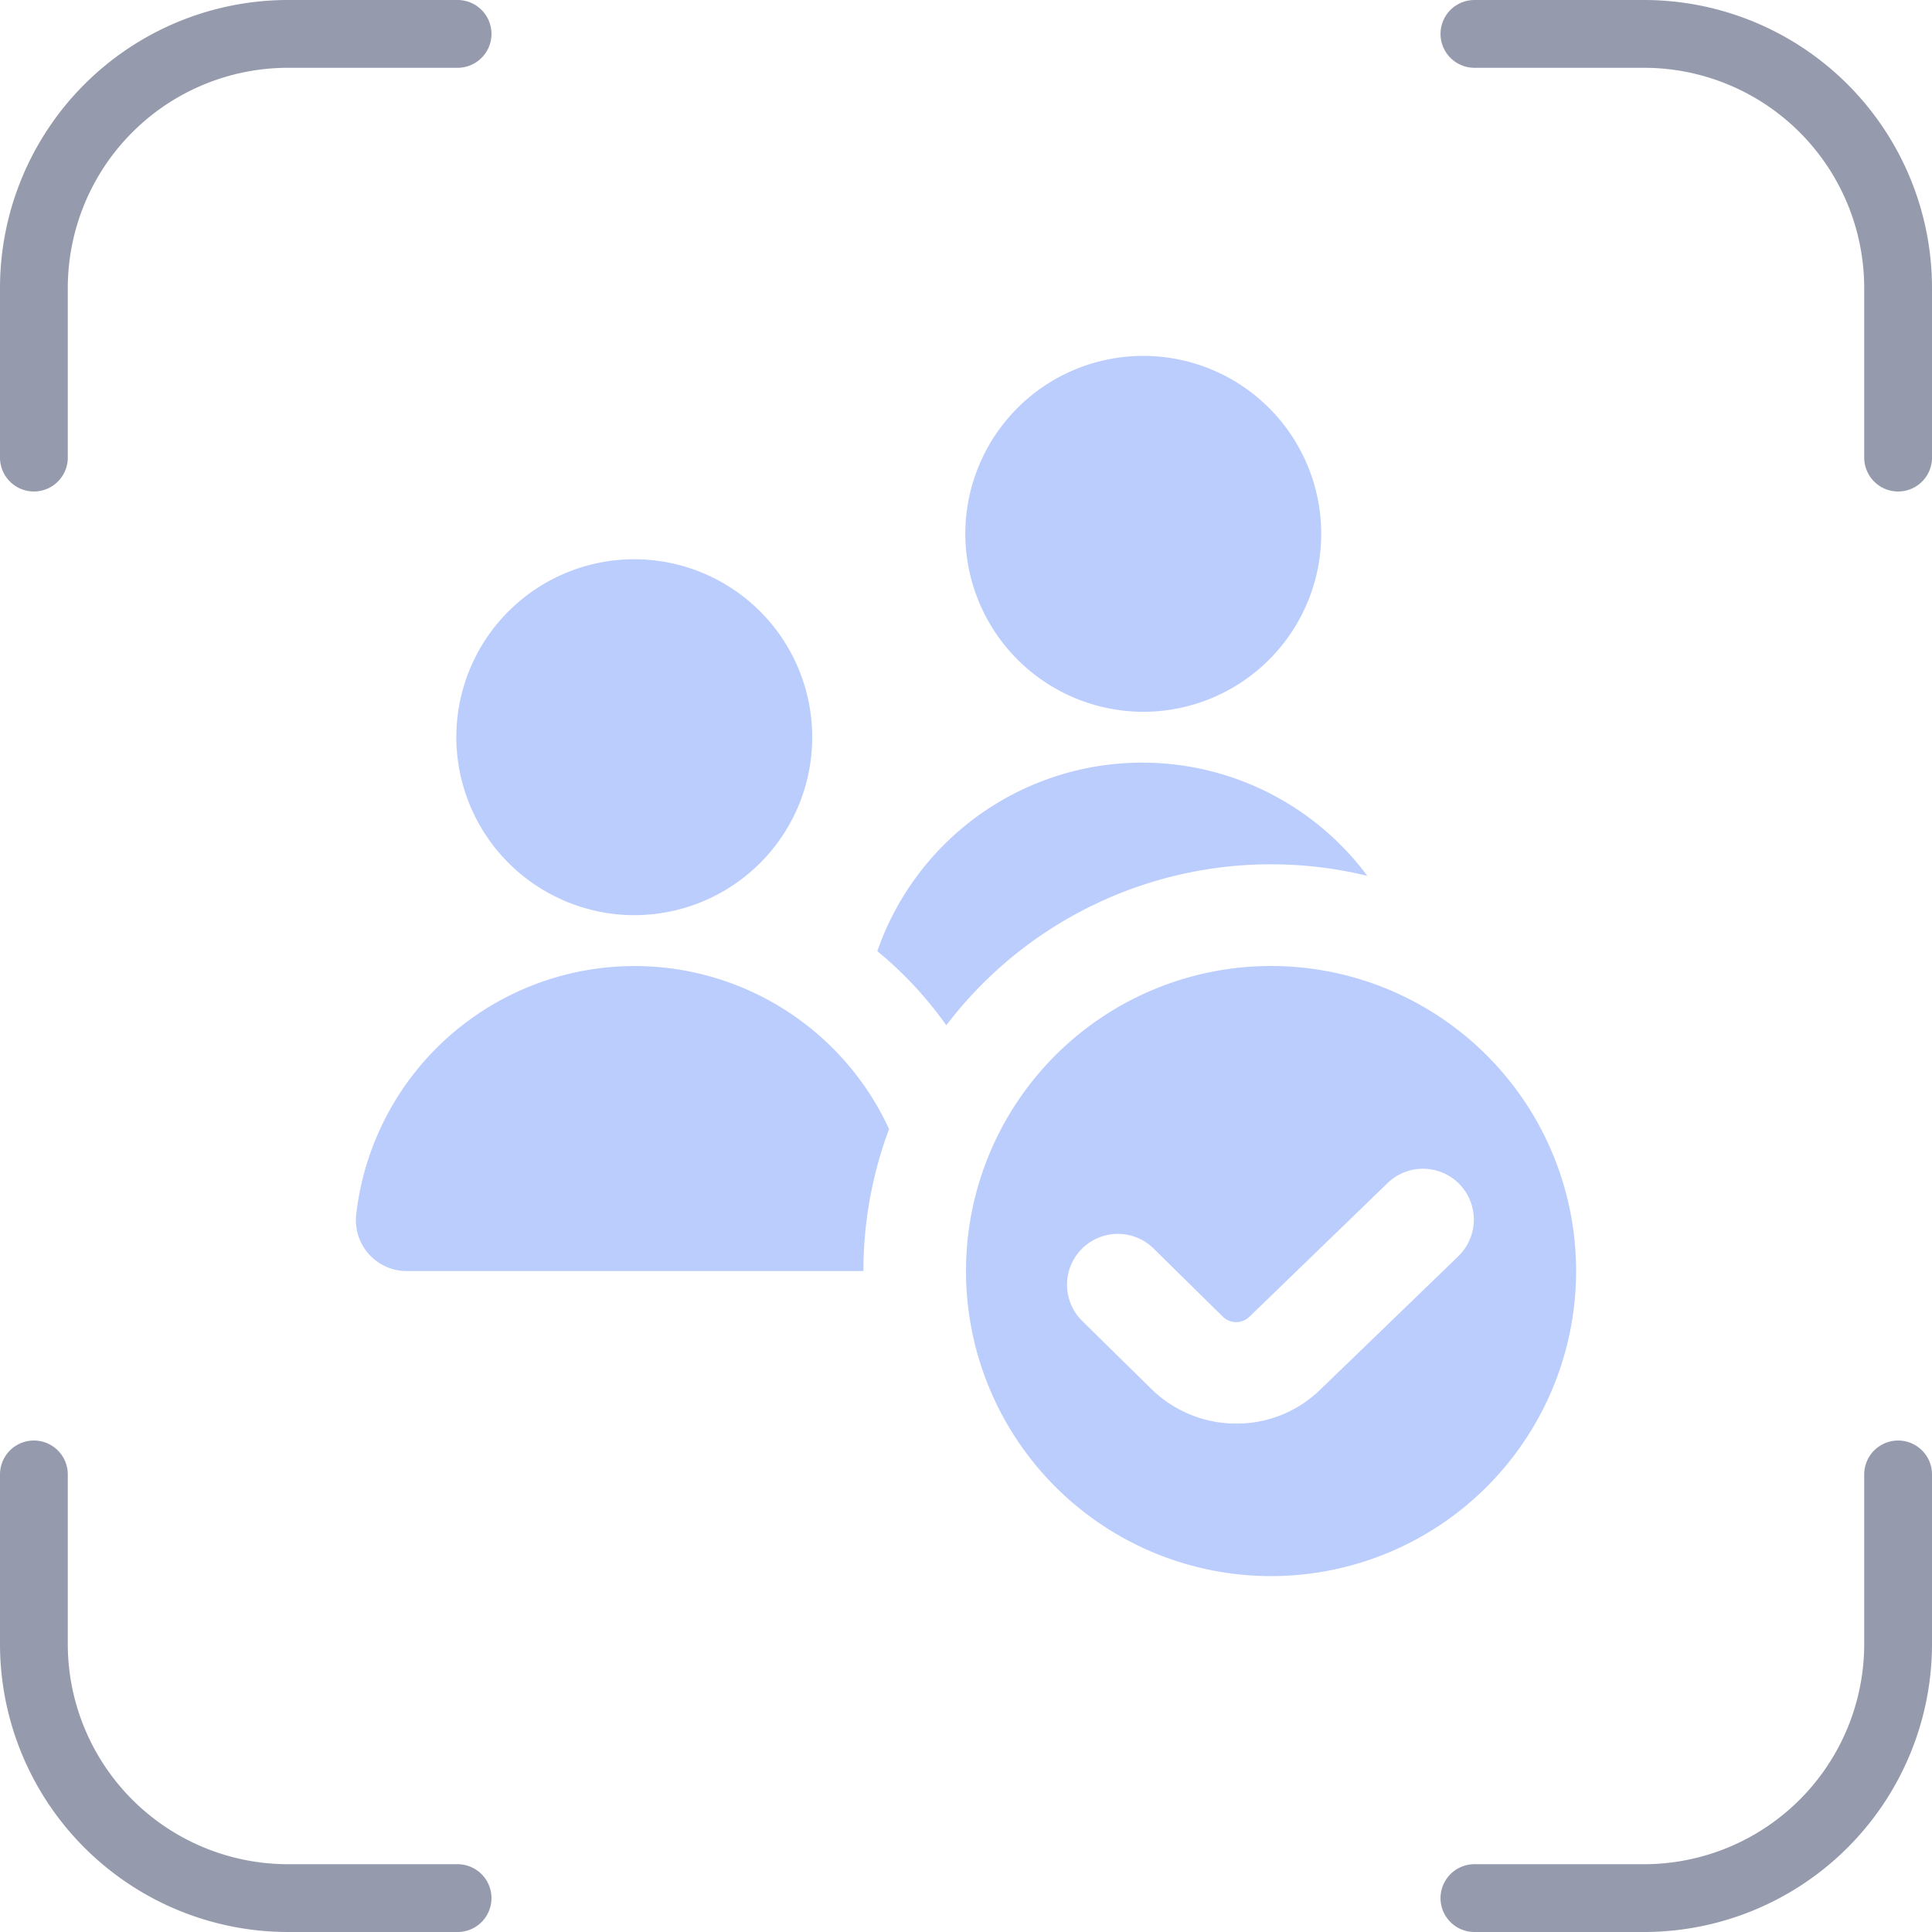
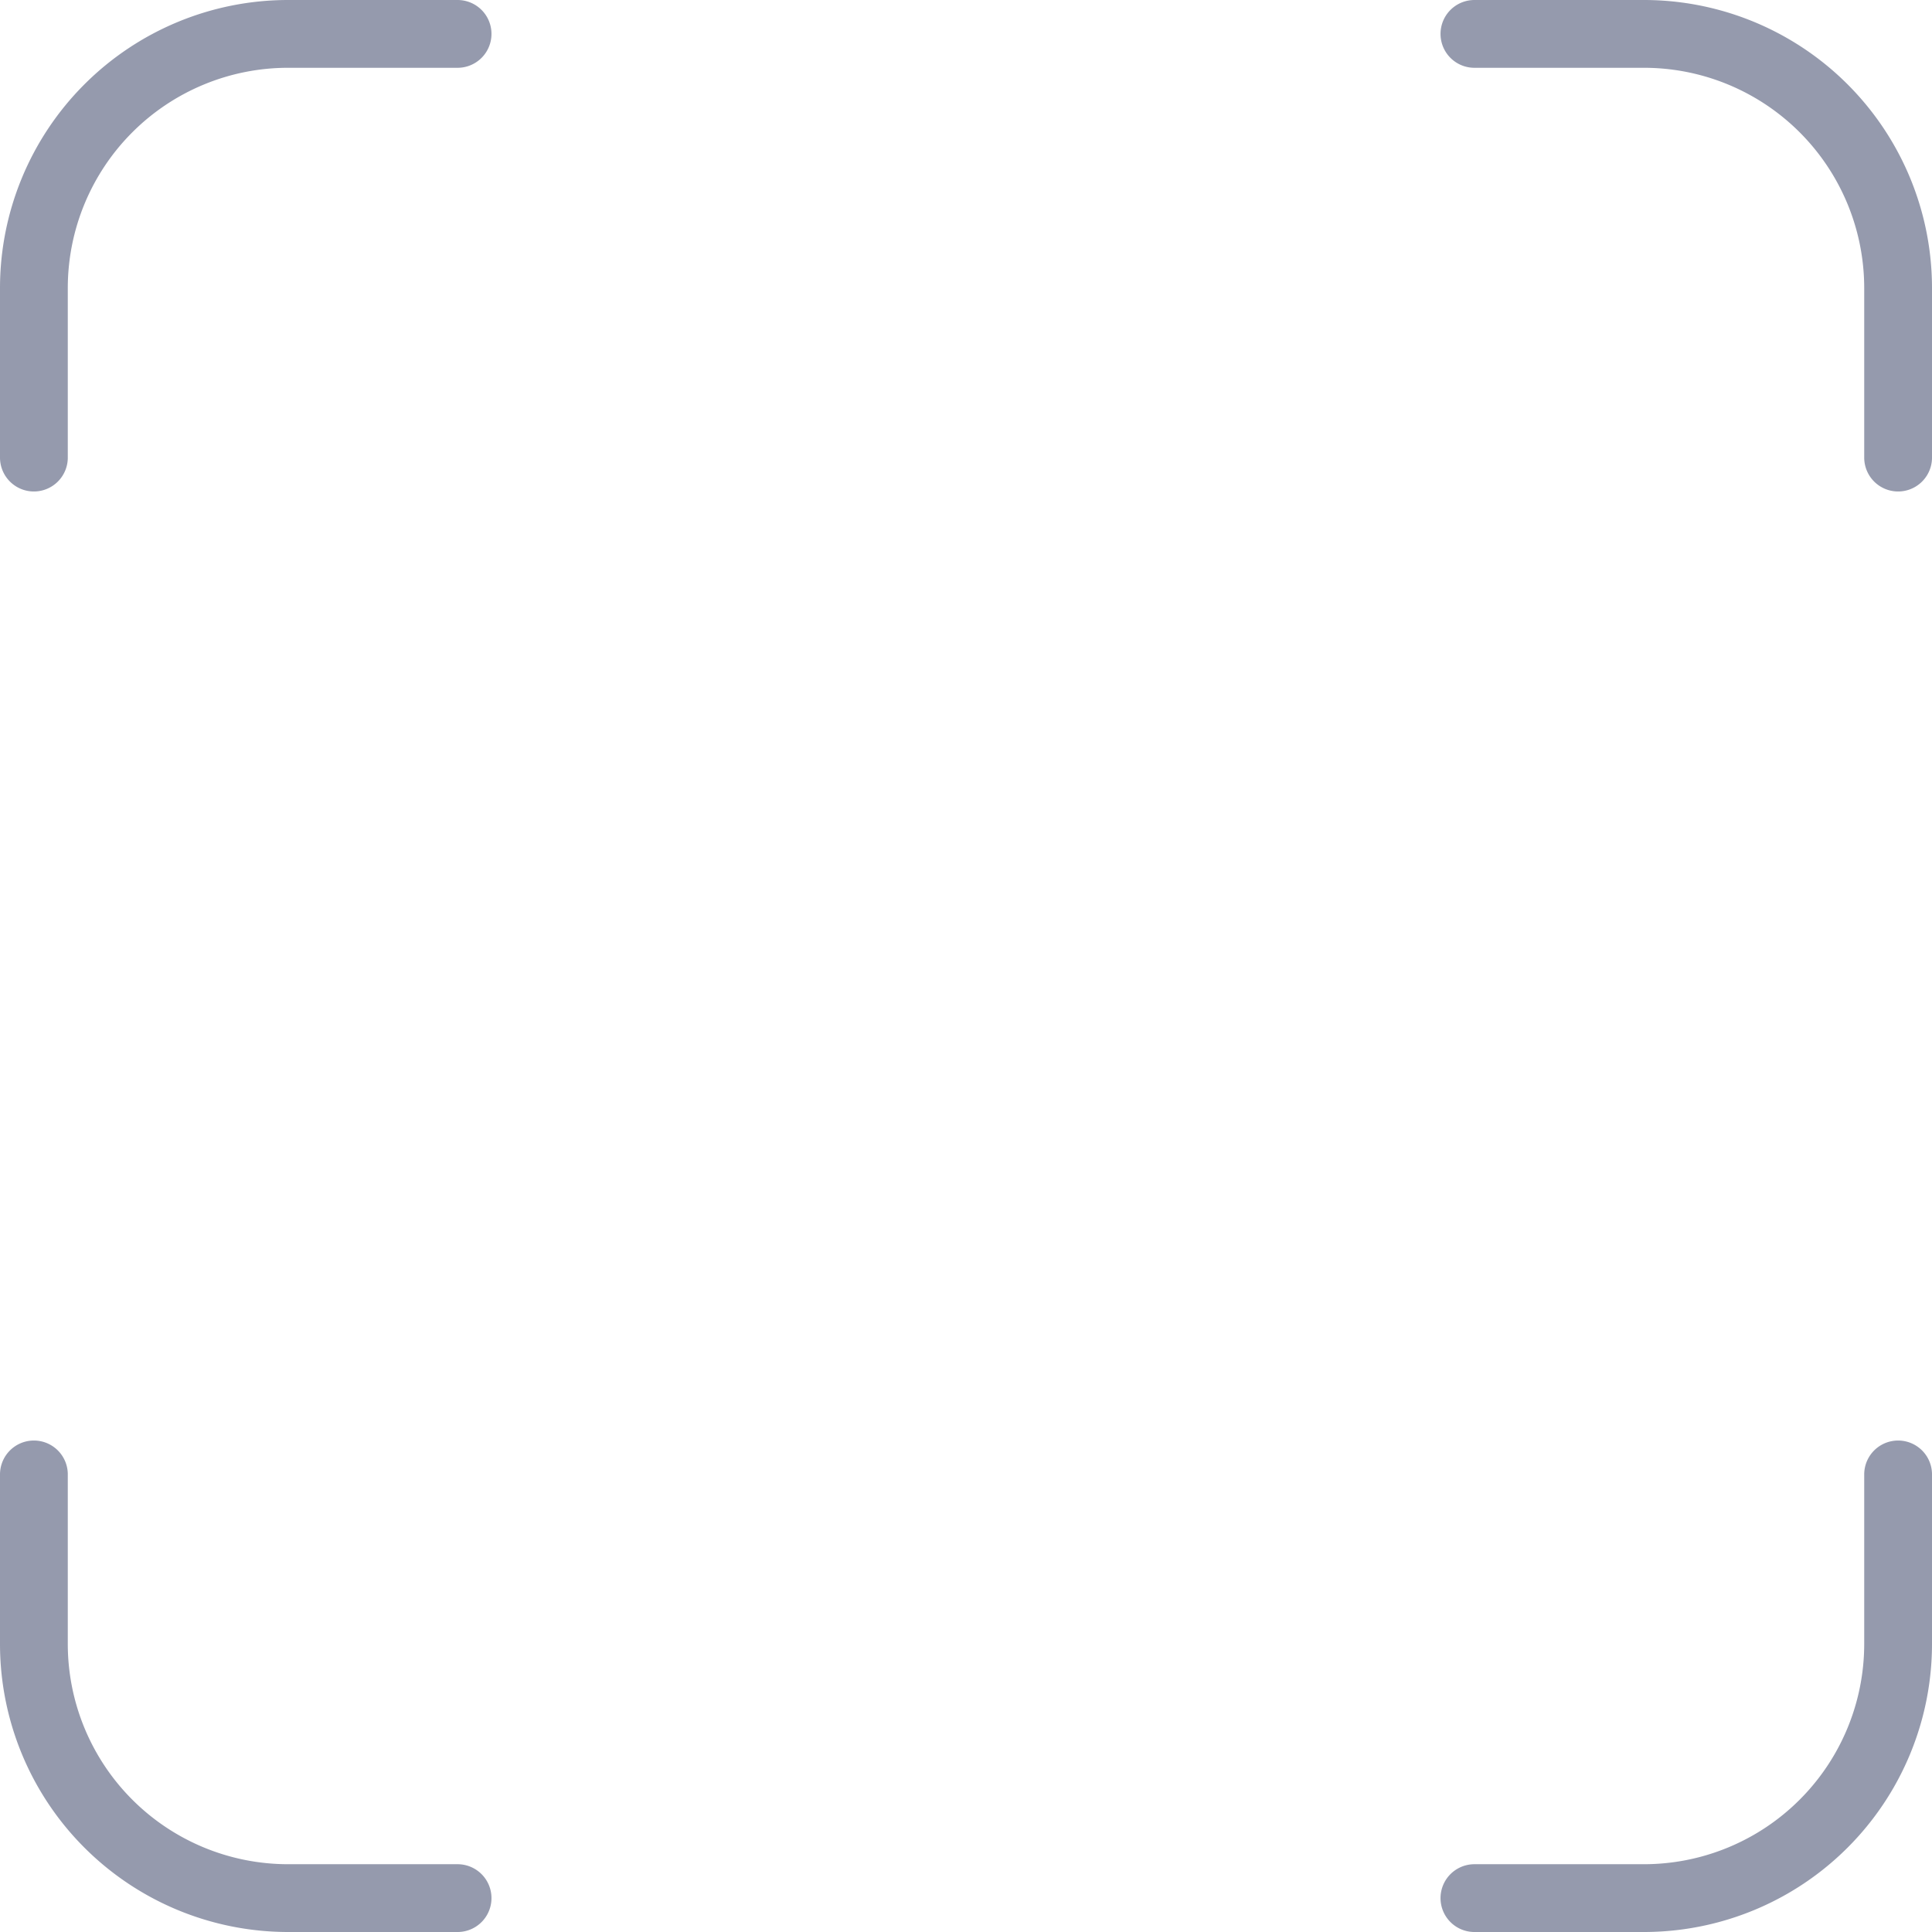
<svg xmlns="http://www.w3.org/2000/svg" width="57" height="57" viewBox="0 0 57 57">
  <g id="Group_84186" data-name="Group 84186" transform="translate(-12186 -9668)">
    <g id="Group_84186-2" data-name="Group 84186" transform="translate(11768 7968.5)">
      <g id="Group_83960" data-name="Group 83960" transform="translate(-72.5 -6)">
-         <path id="team-check_13794424" d="M8.246,16.5A5.25,5.25,0,1,0,2.99,11.25,5.259,5.259,0,0,0,8.246,16.5Zm15.017-6a5.25,5.25,0,1,0-5.256-5.25A5.259,5.259,0,0,0,23.263,10.5ZM27.017,18a9,9,0,1,0,9.01,9A9,9,0,0,0,27.017,18Zm5.531,8.568-4.059,3.921A3.528,3.528,0,0,1,26.006,31.5a3.569,3.569,0,0,1-2.5-1.011l-2.033-2a1.5,1.5,0,1,1,2.1-2.142l2.033,2a.562.562,0,0,0,.784,0L30.469,24.4a1.5,1.5,0,1,1,2.08,2.164Zm-16.79-3.759A11.971,11.971,0,0,0,15,27H1.529A1.5,1.5,0,0,1,.036,25.335a8.266,8.266,0,0,1,15.721-2.526Zm1.688-3.06a11.261,11.261,0,0,0-2.035-2.187A8.272,8.272,0,0,1,29.867,15.34a12.033,12.033,0,0,0-12.42,4.408Z" transform="translate(500.973 1716)" fill="#bbcdfd" />
        <path id="Path_262213" data-name="Path 262213" d="M16.25,3.75h-5a7.5,7.5,0,0,0-7.5,7.5v5m42.5-12.5h5a7.5,7.5,0,0,1,7.5,7.5v5m0,30v5a7.5,7.5,0,0,1-7.5,7.5h-5m-30,0h-5a7.5,7.5,0,0,1-7.5-7.5v-5" transform="translate(487.75 1702.75)" fill="none" stroke="#959aad" stroke-linecap="round" stroke-linejoin="round" stroke-width="2" />
      </g>
    </g>
  </g>
</svg>